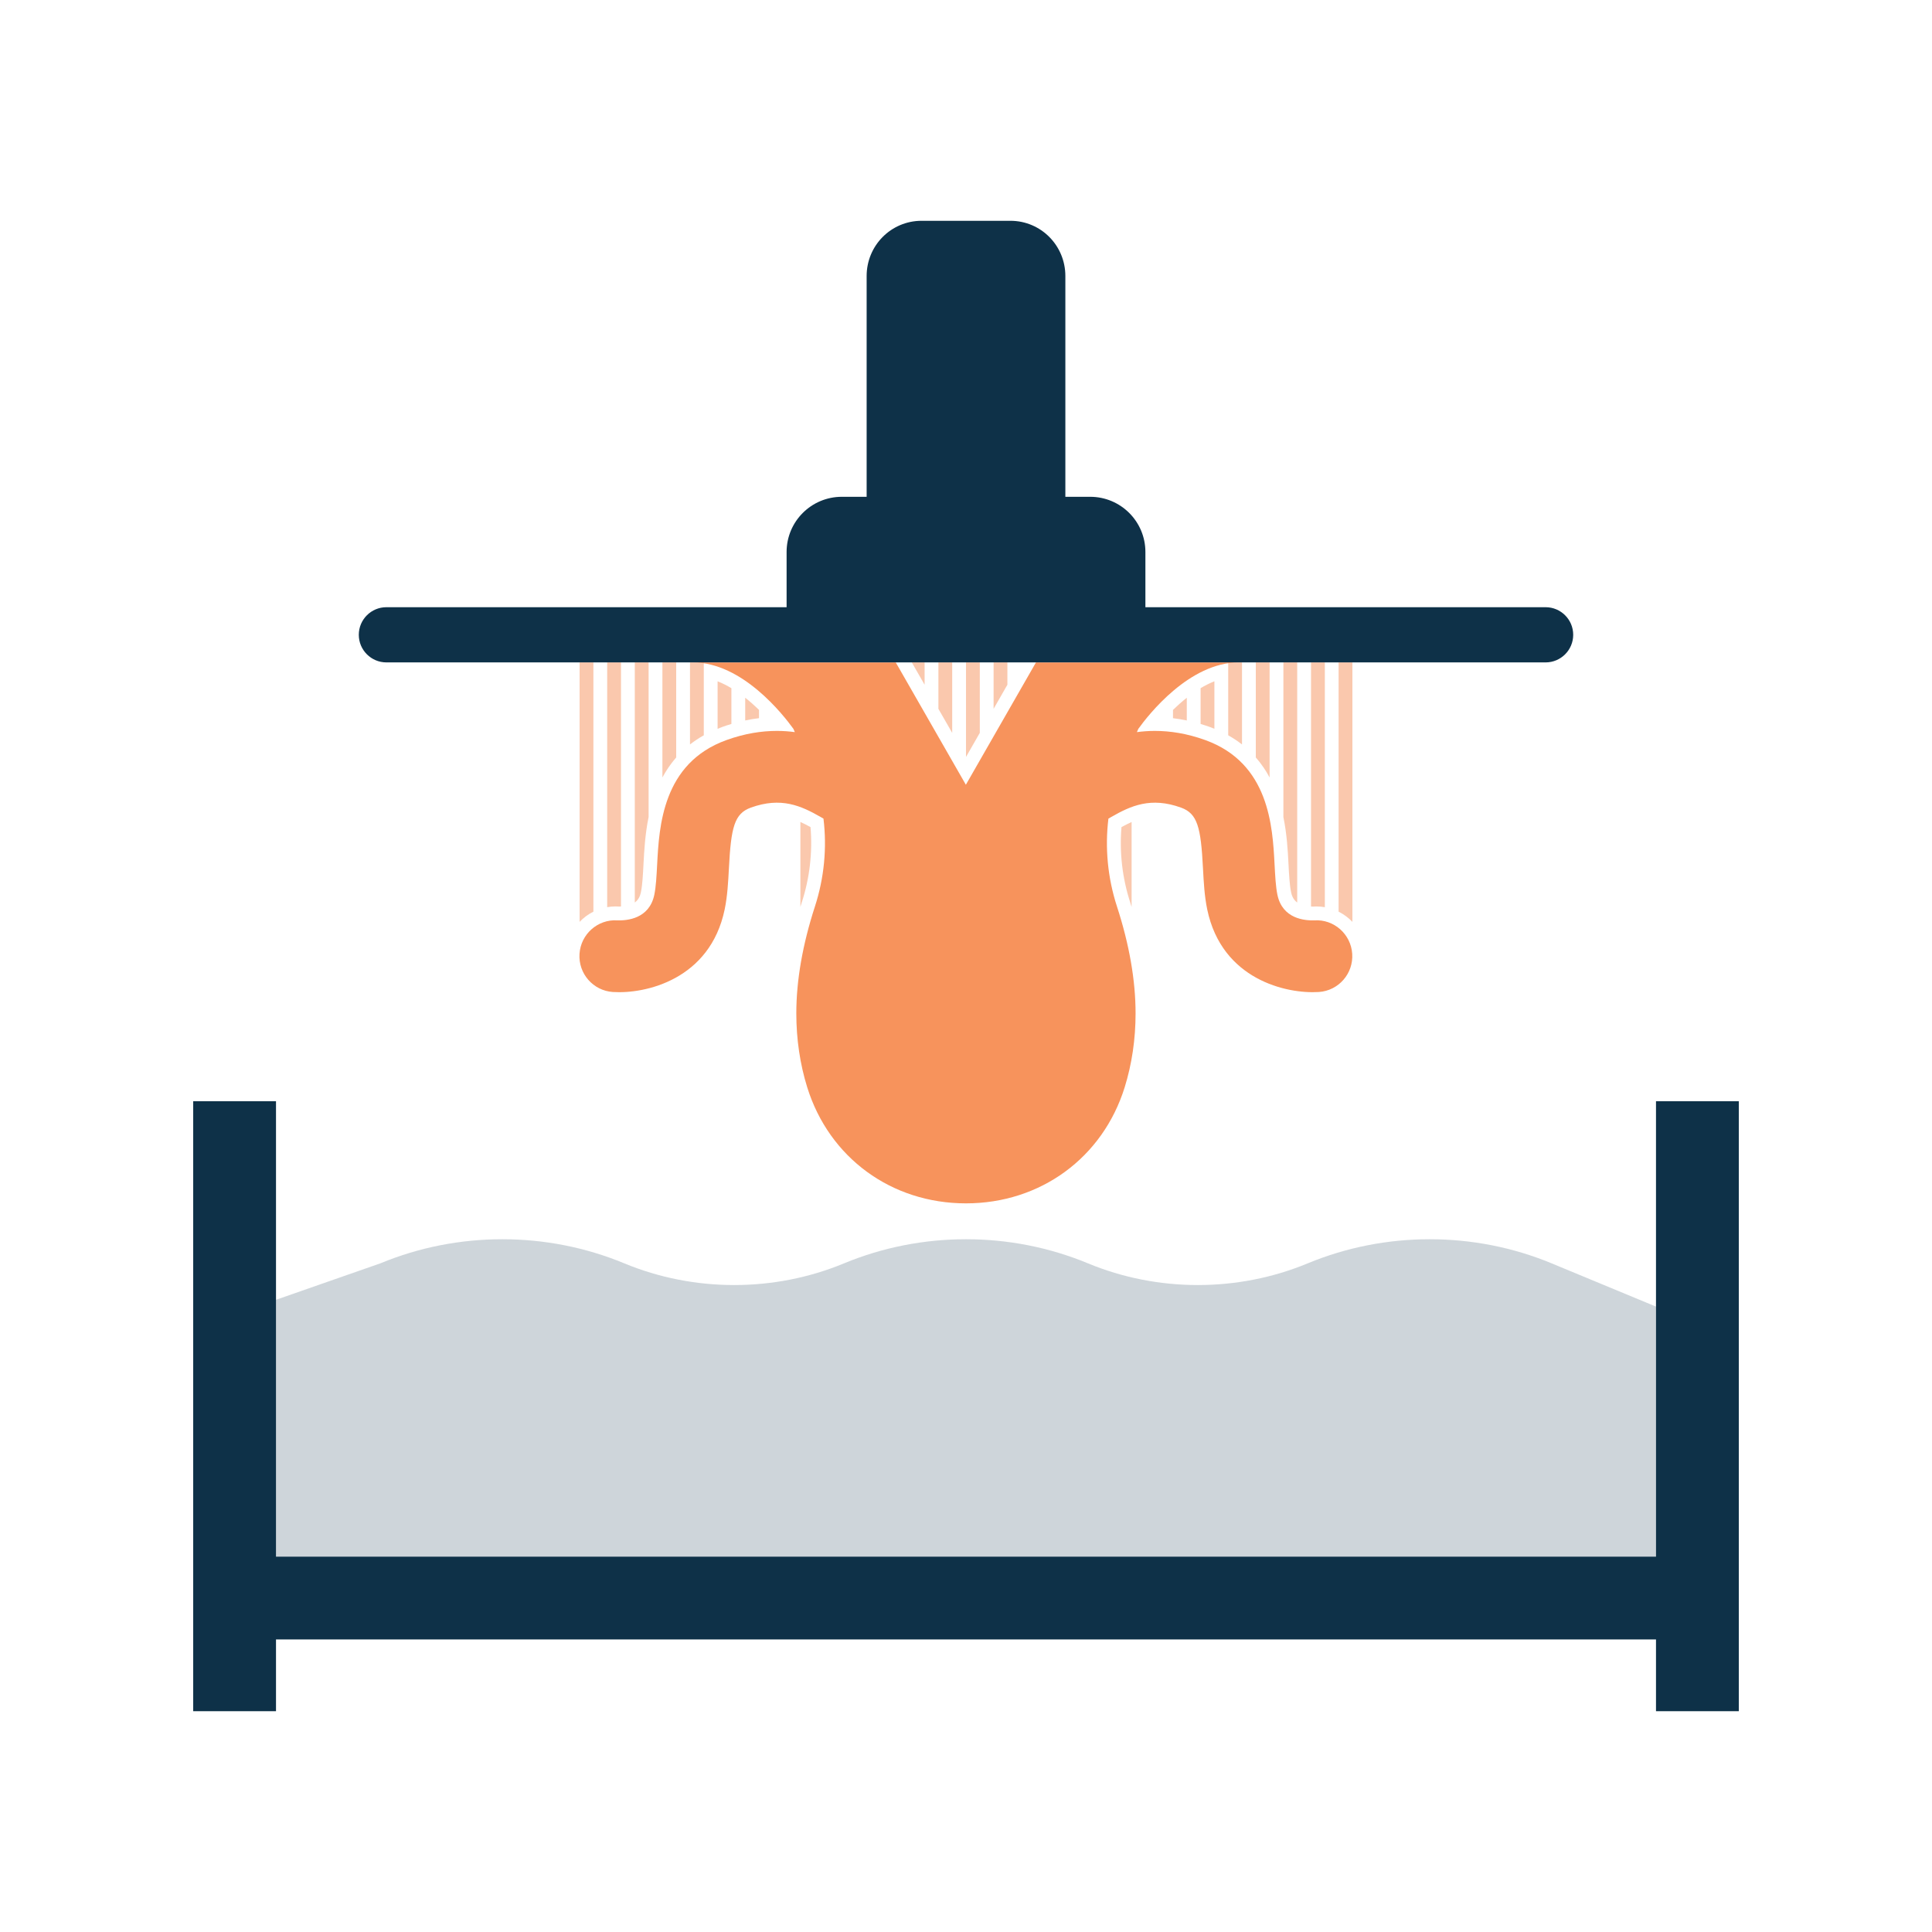
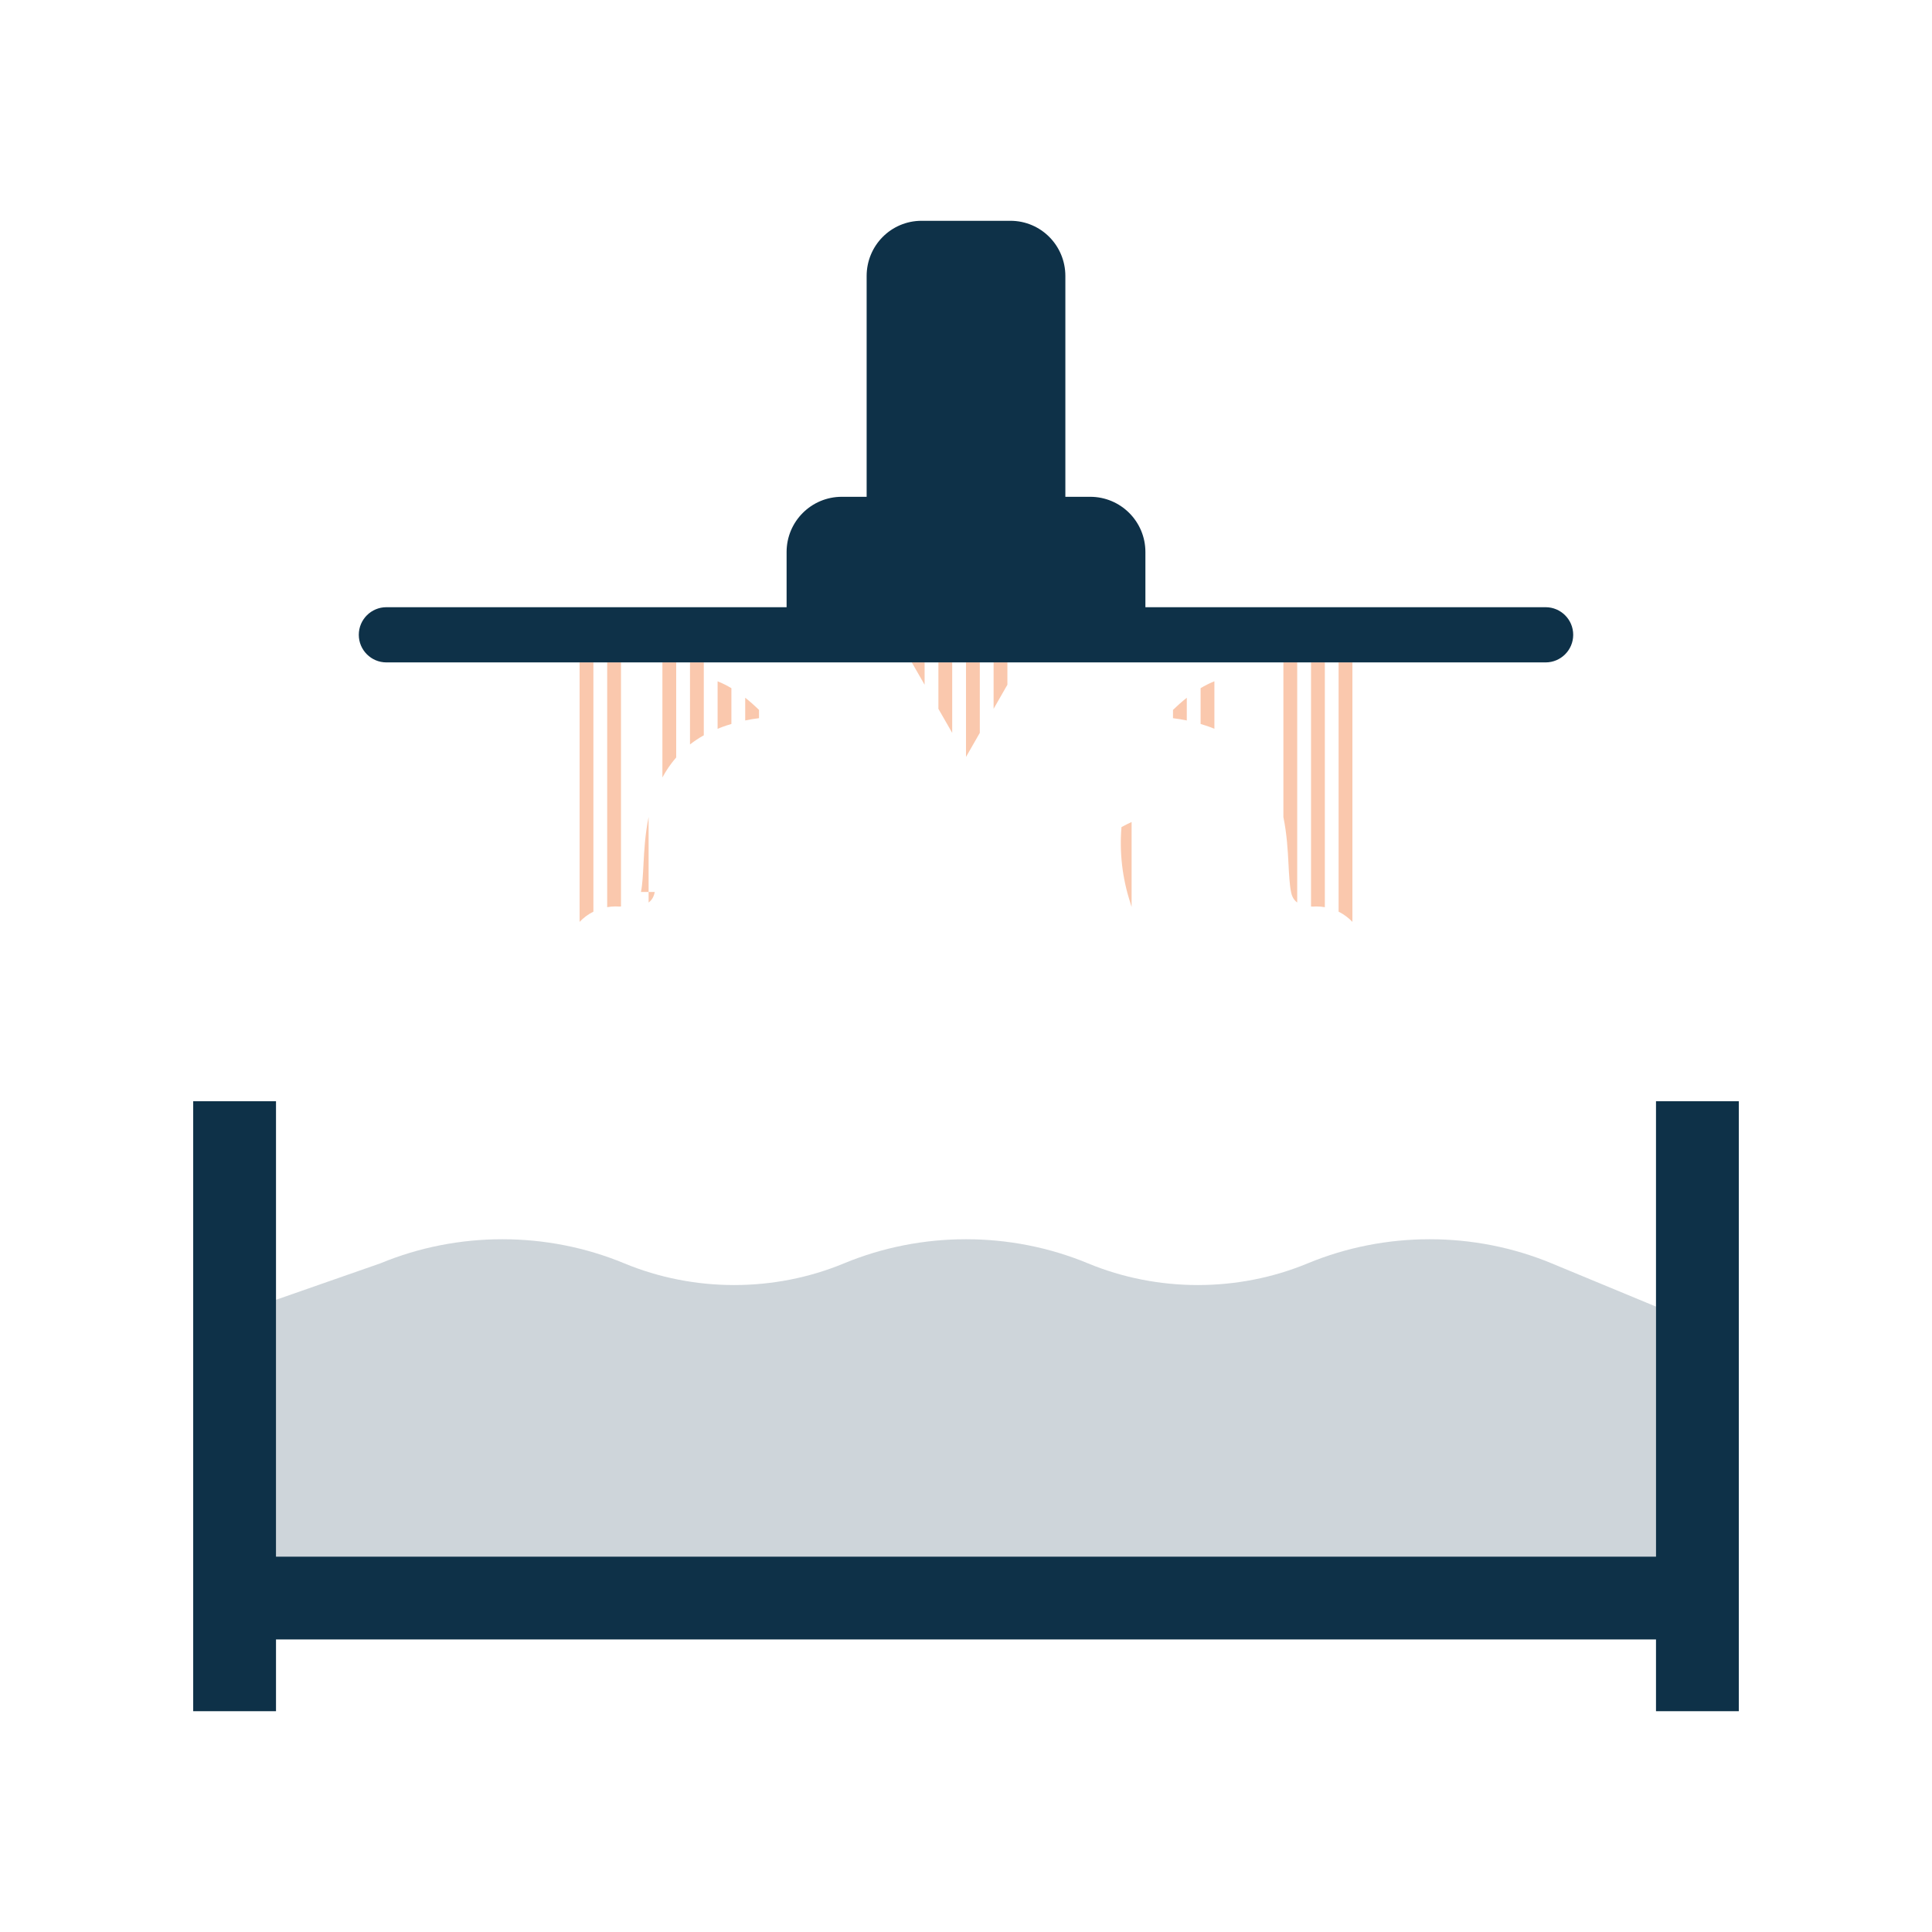
<svg xmlns="http://www.w3.org/2000/svg" id="uuid-8b16d2d6-22f5-4044-a32b-abf3f2e42693" data-name="Layer 1" width="700" height="700" viewBox="0 0 700 700">
-   <path d="M222.12,359.42c11.68.76,35.14-4.46,40.44-29.91,1.01-4.86,1.28-9.99,1.54-14.95.77-14.83,1.97-19.79,7.96-21.95,10.94-3.95,18.18-.66,25.22,3.37l1.08.62c1.29,10.57.28,21.45-3.11,31.88-4.46,13.75-6.73,26.76-6.73,38.66,0,9.36,1.33,18.38,3.95,26.81,7.95,25.54,30.52,42.05,57.51,42.05s49.56-16.51,57.51-42.05c2.62-8.43,3.95-17.45,3.95-26.81,0-11.9-2.26-24.91-6.73-38.66-3.39-10.43-4.4-21.31-3.11-31.88l1.08-.62c7.04-4.03,14.28-7.32,25.22-3.37,5.99,2.16,7.19,7.12,7.96,21.95.26,4.96.53,10.09,1.54,14.95,5.3,25.45,28.76,30.67,40.44,29.91,7.16-.48,12.57-6.68,12.09-13.85-.48-7.12-6.6-12.55-13.7-12.11-3.45.12-11.58-.51-13.4-9.26-.61-2.91-.81-6.83-1.03-10.99-.72-13.73-1.92-36.7-25.11-45.07-6.64-2.4-12.76-3.32-18.27-3.32-2.28,0-4.44.17-6.5.44l.51-1.18c3.67-5.11,18.5-24.07,36.4-24.07h-73.48l-25.4,44.32-25.4-44.32h-73.48c17.9,0,32.73,18.97,36.4,24.07l.51,1.18c-2.06-.28-4.23-.44-6.5-.44-5.51,0-11.62.92-18.27,3.32-23.19,8.36-24.39,31.34-25.11,45.07-.22,4.16-.42,8.09-1.03,10.99-1.82,8.75-9.95,9.38-13.4,9.26-7.1-.44-13.22,4.99-13.7,12.11-.48,7.17,4.93,13.37,12.09,13.85Z" fill="#f7935c" />
  <path d="M600,564H100v-93.06l37.85-13.22c28.06-11.63,60.24-11.63,88.3,0,25.33,10.5,54.38,10.5,79.7,0,28.06-11.63,60.24-11.63,88.3,0,25.33,10.5,54.38,10.5,79.7,0,28.06-11.63,60.24-11.63,88.3,0l37.85,15.69v90.59Z" fill="#0e3148" opacity=".2" />
  <rect width="700" height="700" fill="none" />
  <polygon points="600 399 600 564 380 564 320 564 100 564 100 399 70 399 70 564 70 594 70 620 100 620 100 594 600 594 600 620 630 620 630 594 630 564 630 399 600 399" fill="#0e3148" />
  <g>
    <path d="M215,330.31v-90.31h-5v94.01c1.44-1.51,3.12-2.77,5-3.7Z" fill="#f7935c" opacity=".5" />
    <path d="M223.96,328.46c.15,0,.3,0,.47,0,.2,0,.38-.01.57-.02v-88.45h-5v88.69c.96-.16,1.93-.26,2.93-.26.34,0,.69.01,1.04.03Z" fill="#f7935c" opacity=".5" />
-     <path d="M232.23,323.17c.53-2.53.72-6.27.93-10.23.24-4.65.56-10.64,1.84-16.91v-56.03h-5v87c1.68-1.24,2.05-2.96,2.23-3.82Z" fill="#f7935c" opacity=".5" />
+     <path d="M232.23,323.17c.53-2.53.72-6.27.93-10.23.24-4.65.56-10.64,1.84-16.91v-56.03v87c1.68-1.24,2.05-2.96,2.23-3.82Z" fill="#f7935c" opacity=".5" />
    <path d="M245,240h-5v41.69c1.36-2.53,3.01-4.97,5-7.25v-34.44Z" fill="#f7935c" opacity=".5" />
    <path d="M255,240h-5s0,29.73,0,29.73c1.52-1.19,3.18-2.31,5-3.32v-26.41Z" fill="#f7935c" opacity=".5" />
    <path d="M261.56,263.43c1.14-.41,2.29-.78,3.44-1.12v-12.97c-1.61-.96-3.28-1.81-5-2.49v17.2c.52-.21,1.03-.42,1.56-.61Z" fill="#f7935c" opacity=".5" />
    <path d="M275,260.21v-3.01c-1.52-1.48-3.2-2.98-5-4.4v8.23c1.67-.35,3.34-.62,5-.82Z" fill="#f7935c" opacity=".5" />
-     <path d="M293.67,299.67c-1.29-.71-2.49-1.32-3.67-1.85v30.77c.17-.55.33-1.1.51-1.66,2.85-8.77,3.93-18.15,3.16-27.26Z" fill="#f7935c" opacity=".5" />
    <polygon points="335 240 330.36 240 335 248.09 335 240" fill="#f7935c" opacity=".5" />
    <polygon points="345 240 340 240 340 256.82 345 265.54 345 240" fill="#f7935c" opacity=".5" />
    <polygon points="355 240 350 240 350 274.26 355 265.54 355 240" fill="#f7935c" opacity=".5" />
    <polygon points="365 240 360 240 360 256.82 365 248.09 365 240" fill="#f7935c" opacity=".5" />
    <path d="M490,334.01v-94.01h-5v90.31c1.88.94,3.56,2.2,5,3.7Z" fill="#f7935c" opacity=".5" />
    <path d="M476.04,328.46c.34-.02.69-.03,1.04-.03,1,0,1.97.1,2.93.26v-88.69h-5v88.45c.19,0,.37.02.57.02.17,0,.32,0,.47,0Z" fill="#f7935c" opacity=".5" />
    <path d="M467.77,323.18c.18.86.55,2.58,2.23,3.82v-87h-5v56.04c1.28,6.27,1.6,12.26,1.84,16.92.21,3.95.4,7.69.93,10.22Z" fill="#f7935c" opacity=".5" />
-     <path d="M460,240h-5v34.44c1.99,2.27,3.64,4.71,5,7.25v-41.69Z" fill="#f7935c" opacity=".5" />
-     <path d="M445,240v26.41c1.82,1.02,3.48,2.13,5,3.32v-29.73h-5Z" fill="#f7935c" opacity=".5" />
    <path d="M435,249.34v12.97c1.15.34,2.29.71,3.43,1.12.54.19,1.05.41,1.57.61v-17.2c-1.72.69-3.39,1.53-5,2.49Z" fill="#f7935c" opacity=".5" />
    <path d="M425,257.21v3.01c1.66.2,3.33.47,5,.82v-8.23c-1.8,1.42-3.48,2.92-5,4.4Z" fill="#f7935c" opacity=".5" />
    <path d="M409.49,326.94c.18.56.33,1.1.51,1.66v-30.77c-1.17.53-2.38,1.14-3.67,1.85-.77,9.11.31,18.49,3.16,27.26Z" fill="#f7935c" opacity=".5" />
  </g>
  <path d="M560,220h-145v-20c0-11.05-8.95-20-20-20h-9v-80c0-11.05-8.86-20-19.91-20h-32.18c-11.05,0-19.91,8.95-19.91,20v80h-9c-11.05,0-20,8.95-20,20v20h-145c-5.52,0-10,4.48-10,10s4.48,10,10,10h420c5.52,0,10-4.48,10-10s-4.48-10-10-10Z" fill="#0e3148" />
</svg>